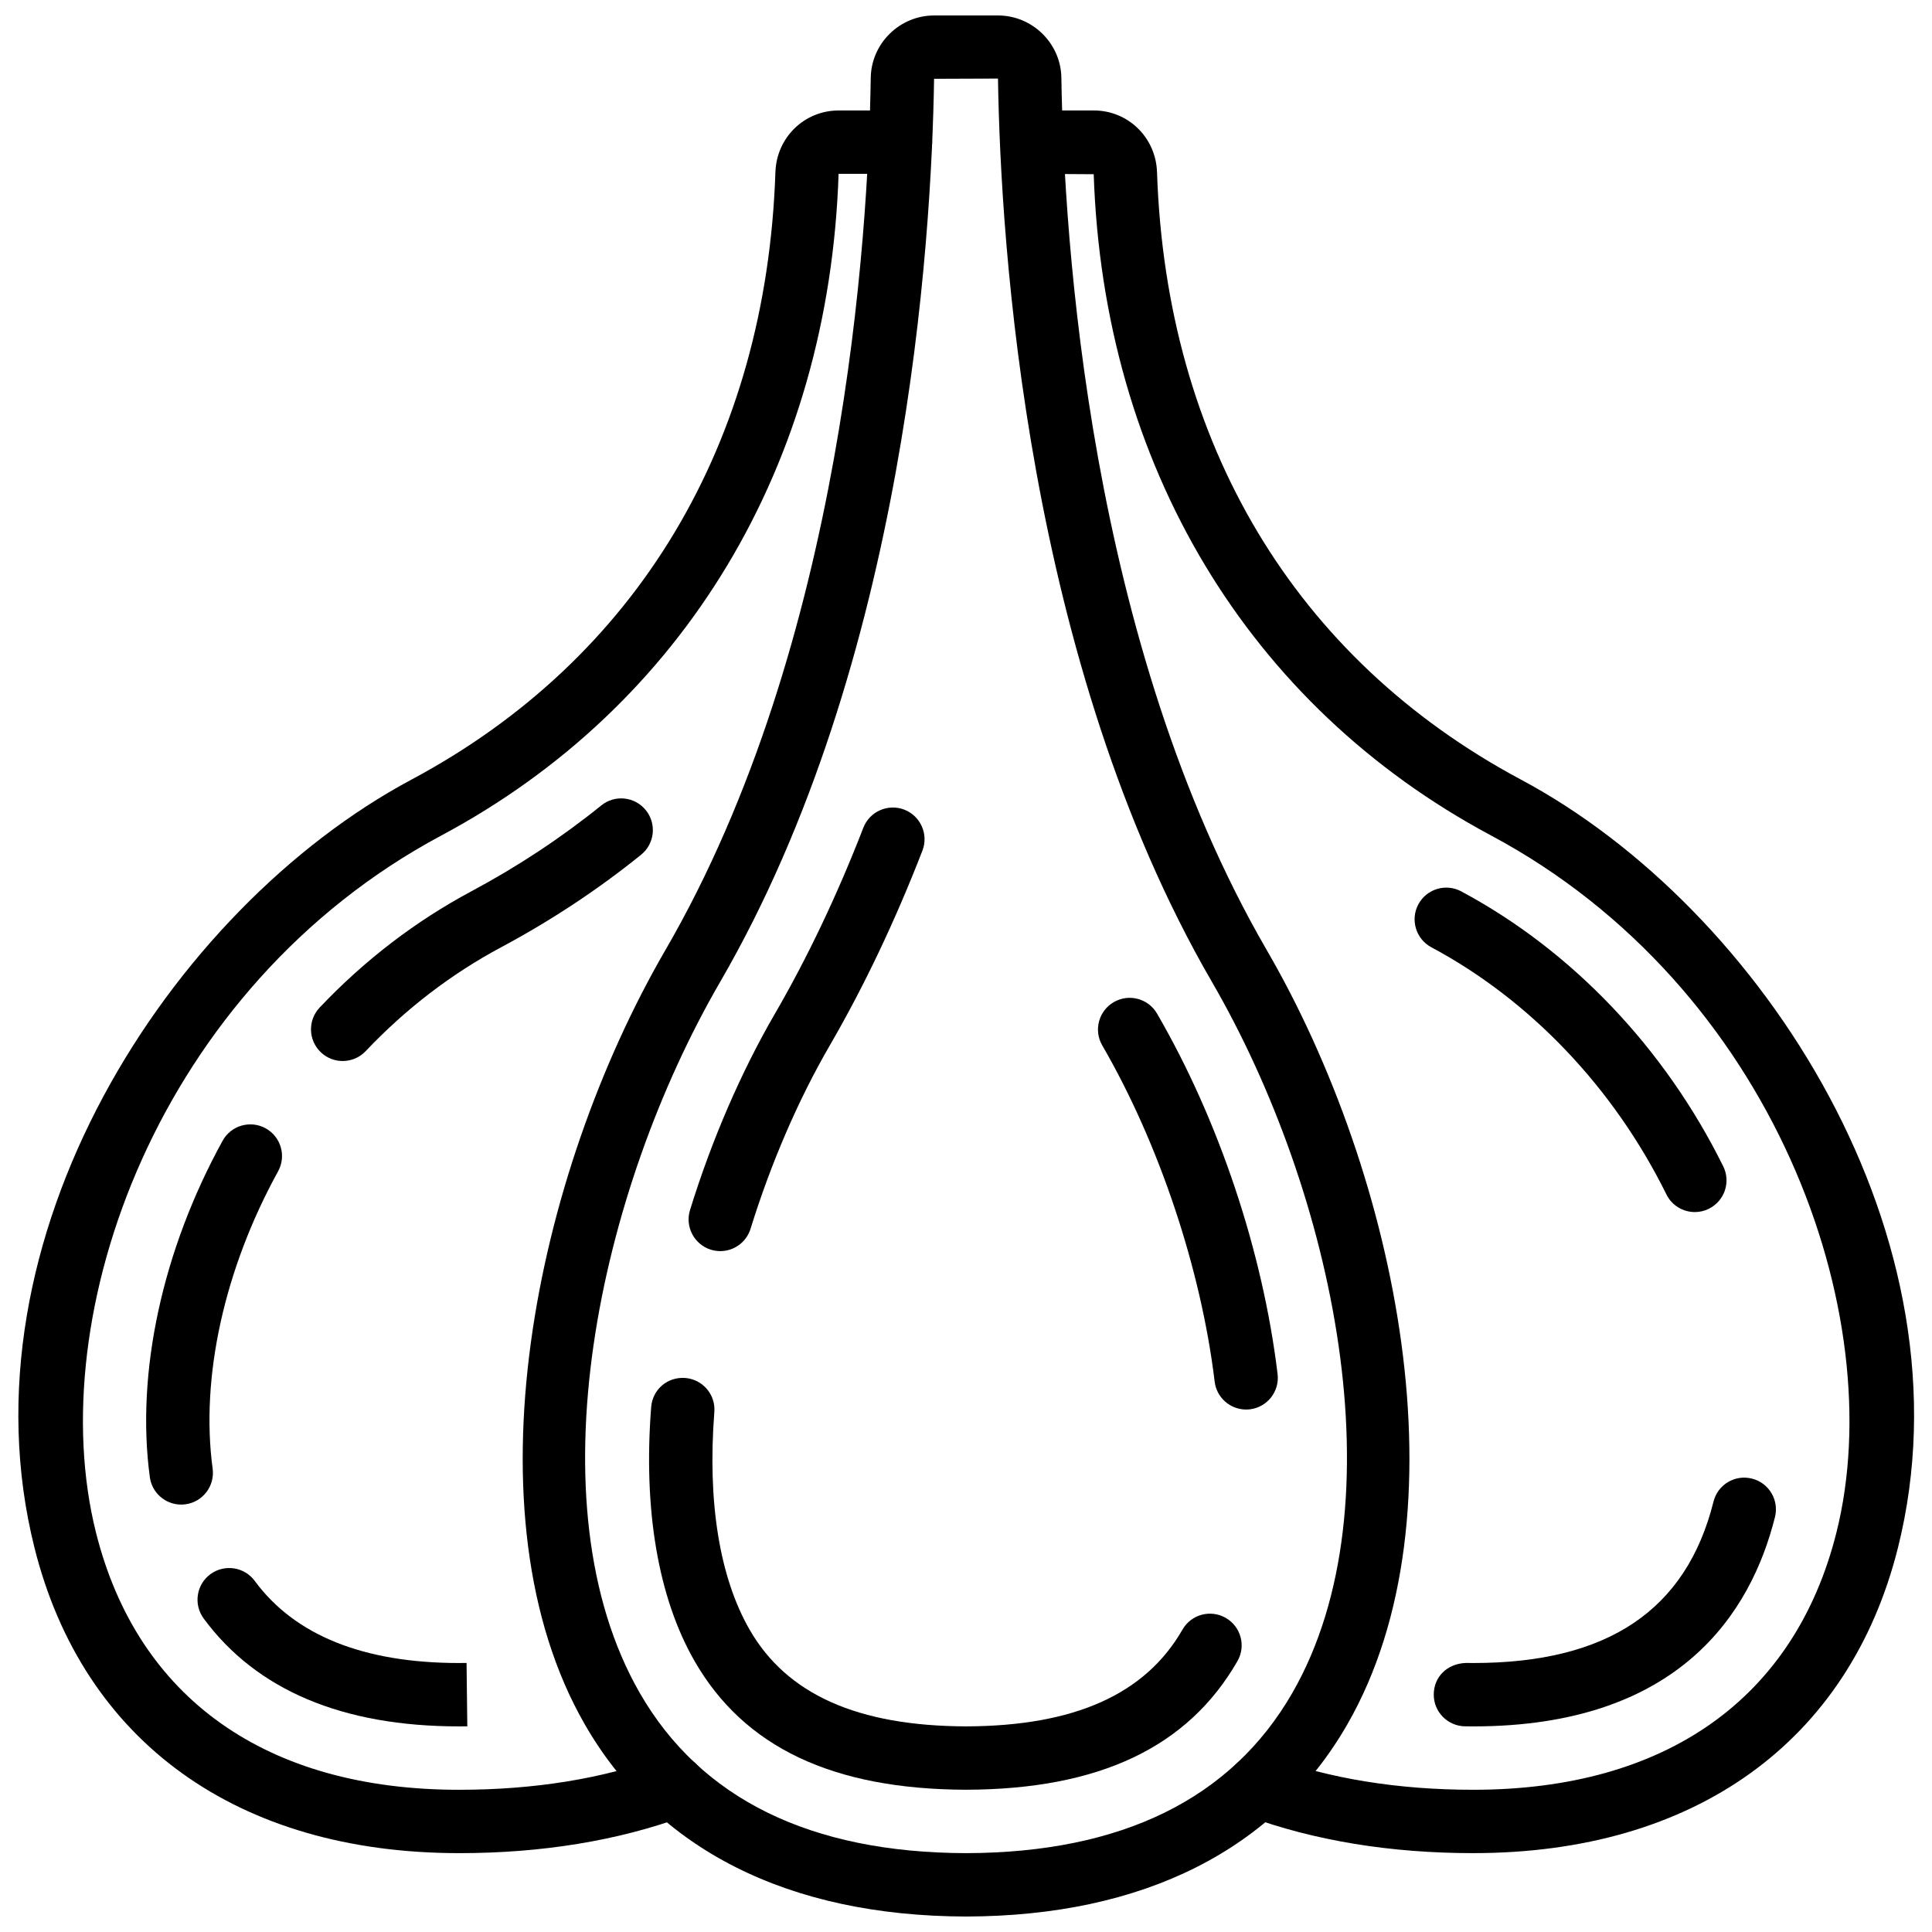
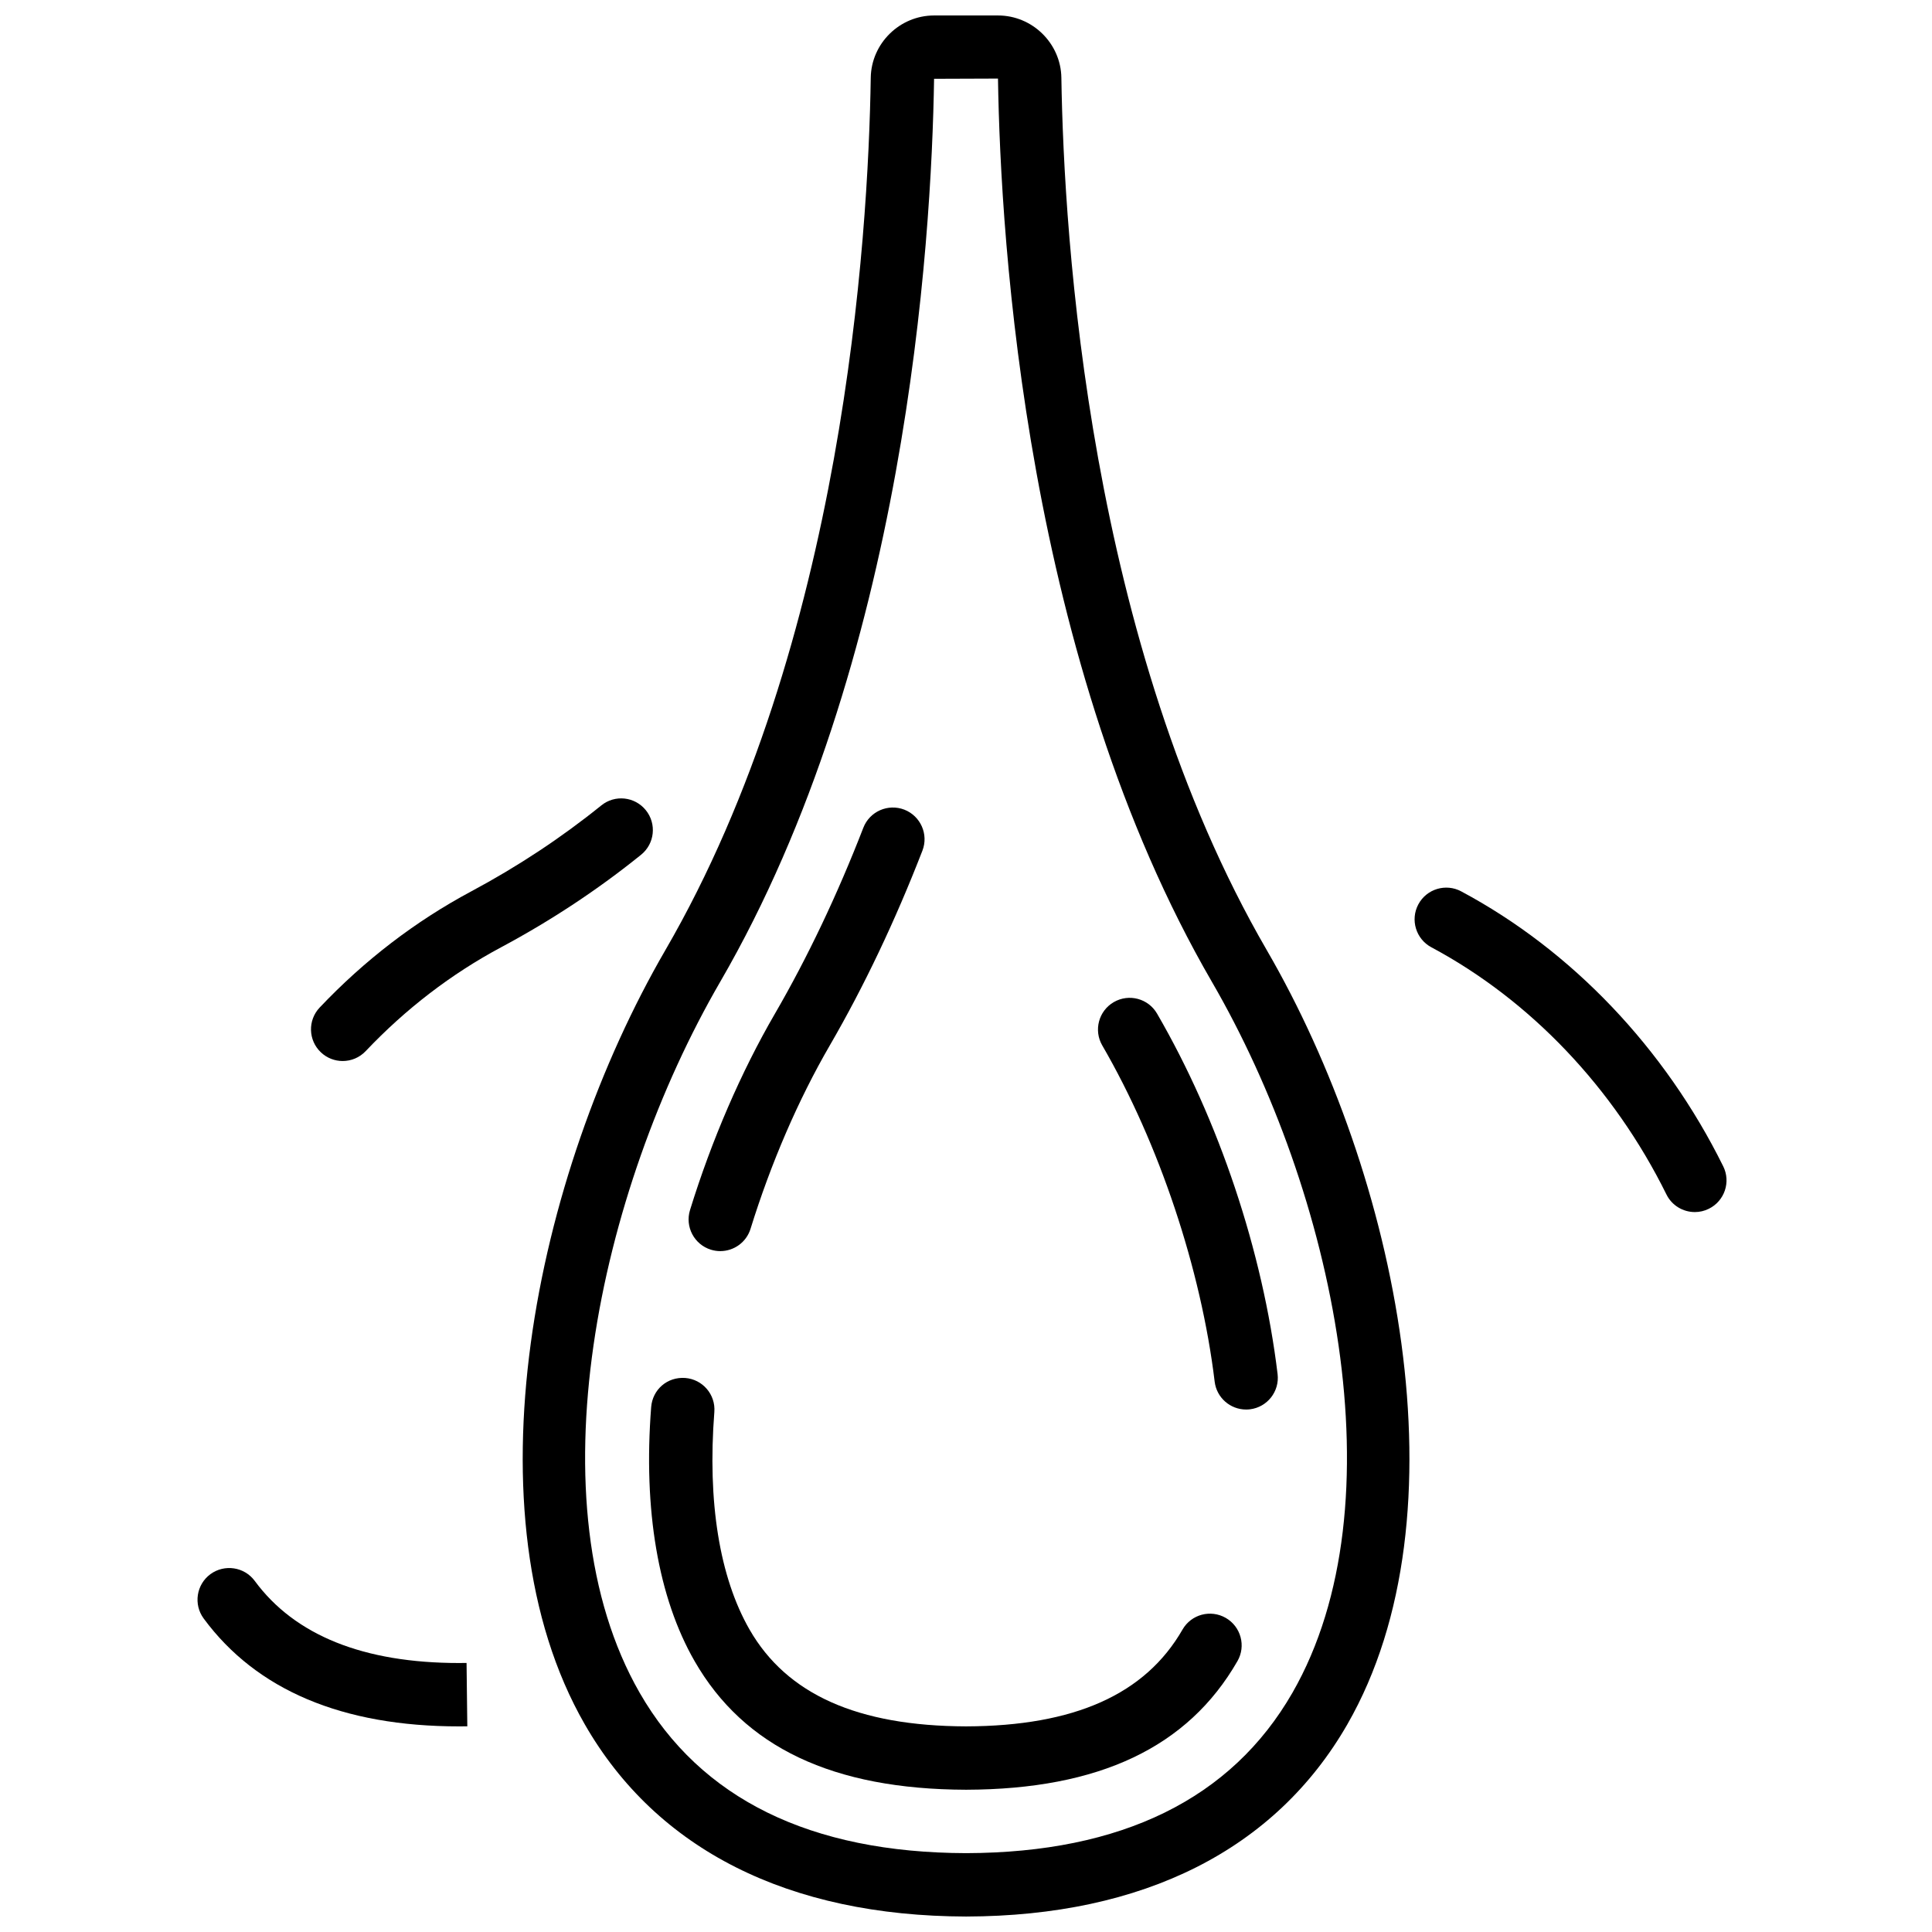
<svg xmlns="http://www.w3.org/2000/svg" width="800px" height="800px" version="1.1" viewBox="144 144 512 512">
  <defs>
    <clipPath id="c">
      <path d="m282 148.09h236v503.81h-236z" />
    </clipPath>
    <clipPath id="b">
-       <path d="m148.09 173h243.91v463h-243.91z" />
-     </clipPath>
+       </clipPath>
    <clipPath id="a">
-       <path d="m409 173h242.9v463h-242.9z" />
-     </clipPath>
+       </clipPath>
  </defs>
  <g clip-path="url(#c)">
    <path d="m391.54 164.88c-0.672 43.707-7.555 154.64-56.688 239.33-32.344 55.762-50.059 138.37-21.336 188.39 16.148 28.098 45.262 42.395 86.523 42.504 41.211-0.109 70.32-14.406 86.469-42.504 28.719-50.02 11-132.63-21.336-188.39-49.129-84.691-56.016-195.62-56.695-239.39zm8.5 487.02c-47.074-0.117-82.004-17.723-101.07-50.934-31.898-55.535-13.402-145.26 21.363-205.18 47.148-81.273 53.773-188.76 54.426-231.21 0.152-9.086 7.676-16.477 16.785-16.477h16.945c9.109 0 16.633 7.391 16.785 16.477 0.656 42.453 7.281 149.94 54.43 231.21 34.762 59.926 53.262 149.65 21.359 205.18-19.078 33.211-54.008 50.816-101.02 50.934z" fill-rule="evenodd" />
  </g>
  <path d="m400.03 618.3c-35.324-0.109-58.844-11.262-71.953-34.082-9.648-16.793-13.629-40.07-11.512-67.316 0.363-4.629 4.242-8.062 9.02-7.727 4.625 0.359 8.086 4.391 7.723 9.02-1.855 23.871 1.379 43.805 9.332 57.66 9.863 17.172 28.633 25.559 57.391 25.652 28.707-0.094 47.477-8.48 57.344-25.652 2.309-4.031 7.43-5.406 11.461-3.098 4.019 2.316 5.414 7.445 3.098 11.461-13.109 22.82-36.629 33.973-71.902 34.082" fill-rule="evenodd" />
  <path d="m474.23 517.54c-4.191 0-7.82-3.133-8.332-7.391-3.602-29.848-14.734-63.152-29.789-89.098-2.328-4.012-0.957-9.152 3.047-11.477 4.031-2.336 9.16-0.957 11.477 3.047 16.383 28.23 28.023 63.051 31.941 95.516 0.555 4.609-2.727 8.789-7.328 9.344-0.344 0.043-0.68 0.059-1.016 0.059" fill-rule="evenodd" />
  <path d="m334.88 475.56c-0.824 0-1.656-0.125-2.484-0.379-4.426-1.367-6.902-6.078-5.535-10.504 5.75-18.598 13.535-36.594 22.512-52.051 8.648-14.914 16.523-31.48 23.418-49.258 1.672-4.332 6.535-6.465 10.867-4.801 4.316 1.688 6.465 6.551 4.793 10.863-7.211 18.594-15.465 35.965-24.551 51.625-8.348 14.383-15.602 31.188-21 48.594-1.117 3.602-4.434 5.91-8.02 5.91" fill-rule="evenodd" />
  <g clip-path="url(#b)">
-     <path d="m265.66 635.1c-58.625 0-99.637-29.496-112.52-80.918-20.496-81.82 35.906-169.38 99.906-203.58 59.785-31.949 94.027-89.117 96.445-160.99 0.309-9.16 7.656-16.332 16.742-16.332h16.398c4.637 0 8.398 3.754 8.398 8.398 0 4.641-3.762 8.395-8.398 8.395h-16.398c-2.543 77.094-40.926 140.96-105.27 175.34-75.059 40.109-105.96 127.11-91.535 184.7 11.016 43.977 45.191 68.199 96.227 68.199 19.996 0 38.172-2.957 54.035-8.766 4.375-1.594 9.176 0.637 10.773 4.988 1.594 4.348-0.629 9.184-4.988 10.773-17.719 6.496-37.852 9.797-59.82 9.797" fill-rule="evenodd" />
-   </g>
+     </g>
  <path d="m234.81 425.18c-2.074 0-4.148-0.766-5.769-2.301-3.375-3.191-3.508-8.508-0.328-11.867 11.867-12.527 25.375-22.879 40.172-30.789 12.293-6.574 23.891-14.234 34.461-22.773 3.602-2.922 8.883-2.359 11.805 1.258 2.914 3.606 2.352 8.895-1.258 11.809-11.379 9.195-23.863 17.449-37.09 24.52-13.199 7.051-25.281 16.32-35.895 27.523-1.656 1.746-3.871 2.621-6.098 2.621" fill-rule="evenodd" />
-   <path d="m192.02 542.73c-4.137 0-7.75-3.059-8.312-7.273-3.727-27.609 3.301-60.094 19.281-89.133 2.223-4.07 7.348-5.539 11.395-3.316 4.062 2.234 5.551 7.34 3.316 11.395-14.285 25.965-20.605 54.68-17.348 78.805 0.613 4.602-2.606 8.824-7.195 9.445-0.387 0.051-0.766 0.078-1.137 0.078" fill-rule="evenodd" />
  <path d="m265.66 601.51c-30.941 0-53.703-9.625-67.684-28.59-2.746-3.738-1.949-8.996 1.785-11.75 3.746-2.727 8.996-1.945 11.75 1.789 10.621 14.434 28.844 21.758 54.148 21.758l1.984-0.02 0.199 16.797z" fill-rule="evenodd" />
  <g clip-path="url(#a)">
    <path d="m534.45 635.1c-21.965 0-42.102-3.301-59.816-9.797-4.359-1.59-6.586-6.426-4.988-10.773 1.602-4.352 6.406-6.574 10.773-4.988 15.859 5.809 34.039 8.766 54.031 8.766 51.039 0 85.211-24.223 96.23-68.199 14.426-57.586-16.477-144.59-91.535-184.7-64.344-34.367-102.73-98.242-105.3-175.24l-16.367-0.102c-4.633 0-8.395-3.754-8.395-8.395 0-4.644 3.762-8.398 8.395-8.398h16.402c9.082 0 16.43 7.172 16.742 16.324 2.418 71.895 36.66 129.07 96.438 161 64.008 34.199 120.41 121.76 99.914 203.58-12.883 51.422-53.891 80.918-112.52 80.918" fill-rule="evenodd" />
  </g>
-   <path d="m534.45 601.51-2.184-0.016c-4.633-0.059-8.363-3.856-8.305-8.5 0.051-4.625 3.535-8.094 8.484-8.297l2.004 0.02c35.613 0 56.438-13.988 63.648-42.773 1.125-4.512 5.668-7.238 10.188-6.098 4.492 1.117 7.227 5.676 6.102 10.188-6.34 25.305-25.355 55.477-79.938 55.477" fill-rule="evenodd" />
  <path d="m593.15 465.21c-3.098 0-6.078-1.715-7.531-4.676-13.953-28.23-36.07-51.48-62.297-65.496-4.086-2.184-5.633-7.281-3.449-11.371 2.184-4.09 7.281-5.633 11.367-3.441 29.281 15.645 53.941 41.523 69.434 72.867 2.059 4.156 0.348 9.188-3.812 11.242-1.191 0.598-2.469 0.875-3.711 0.875" fill-rule="evenodd" />
</svg>